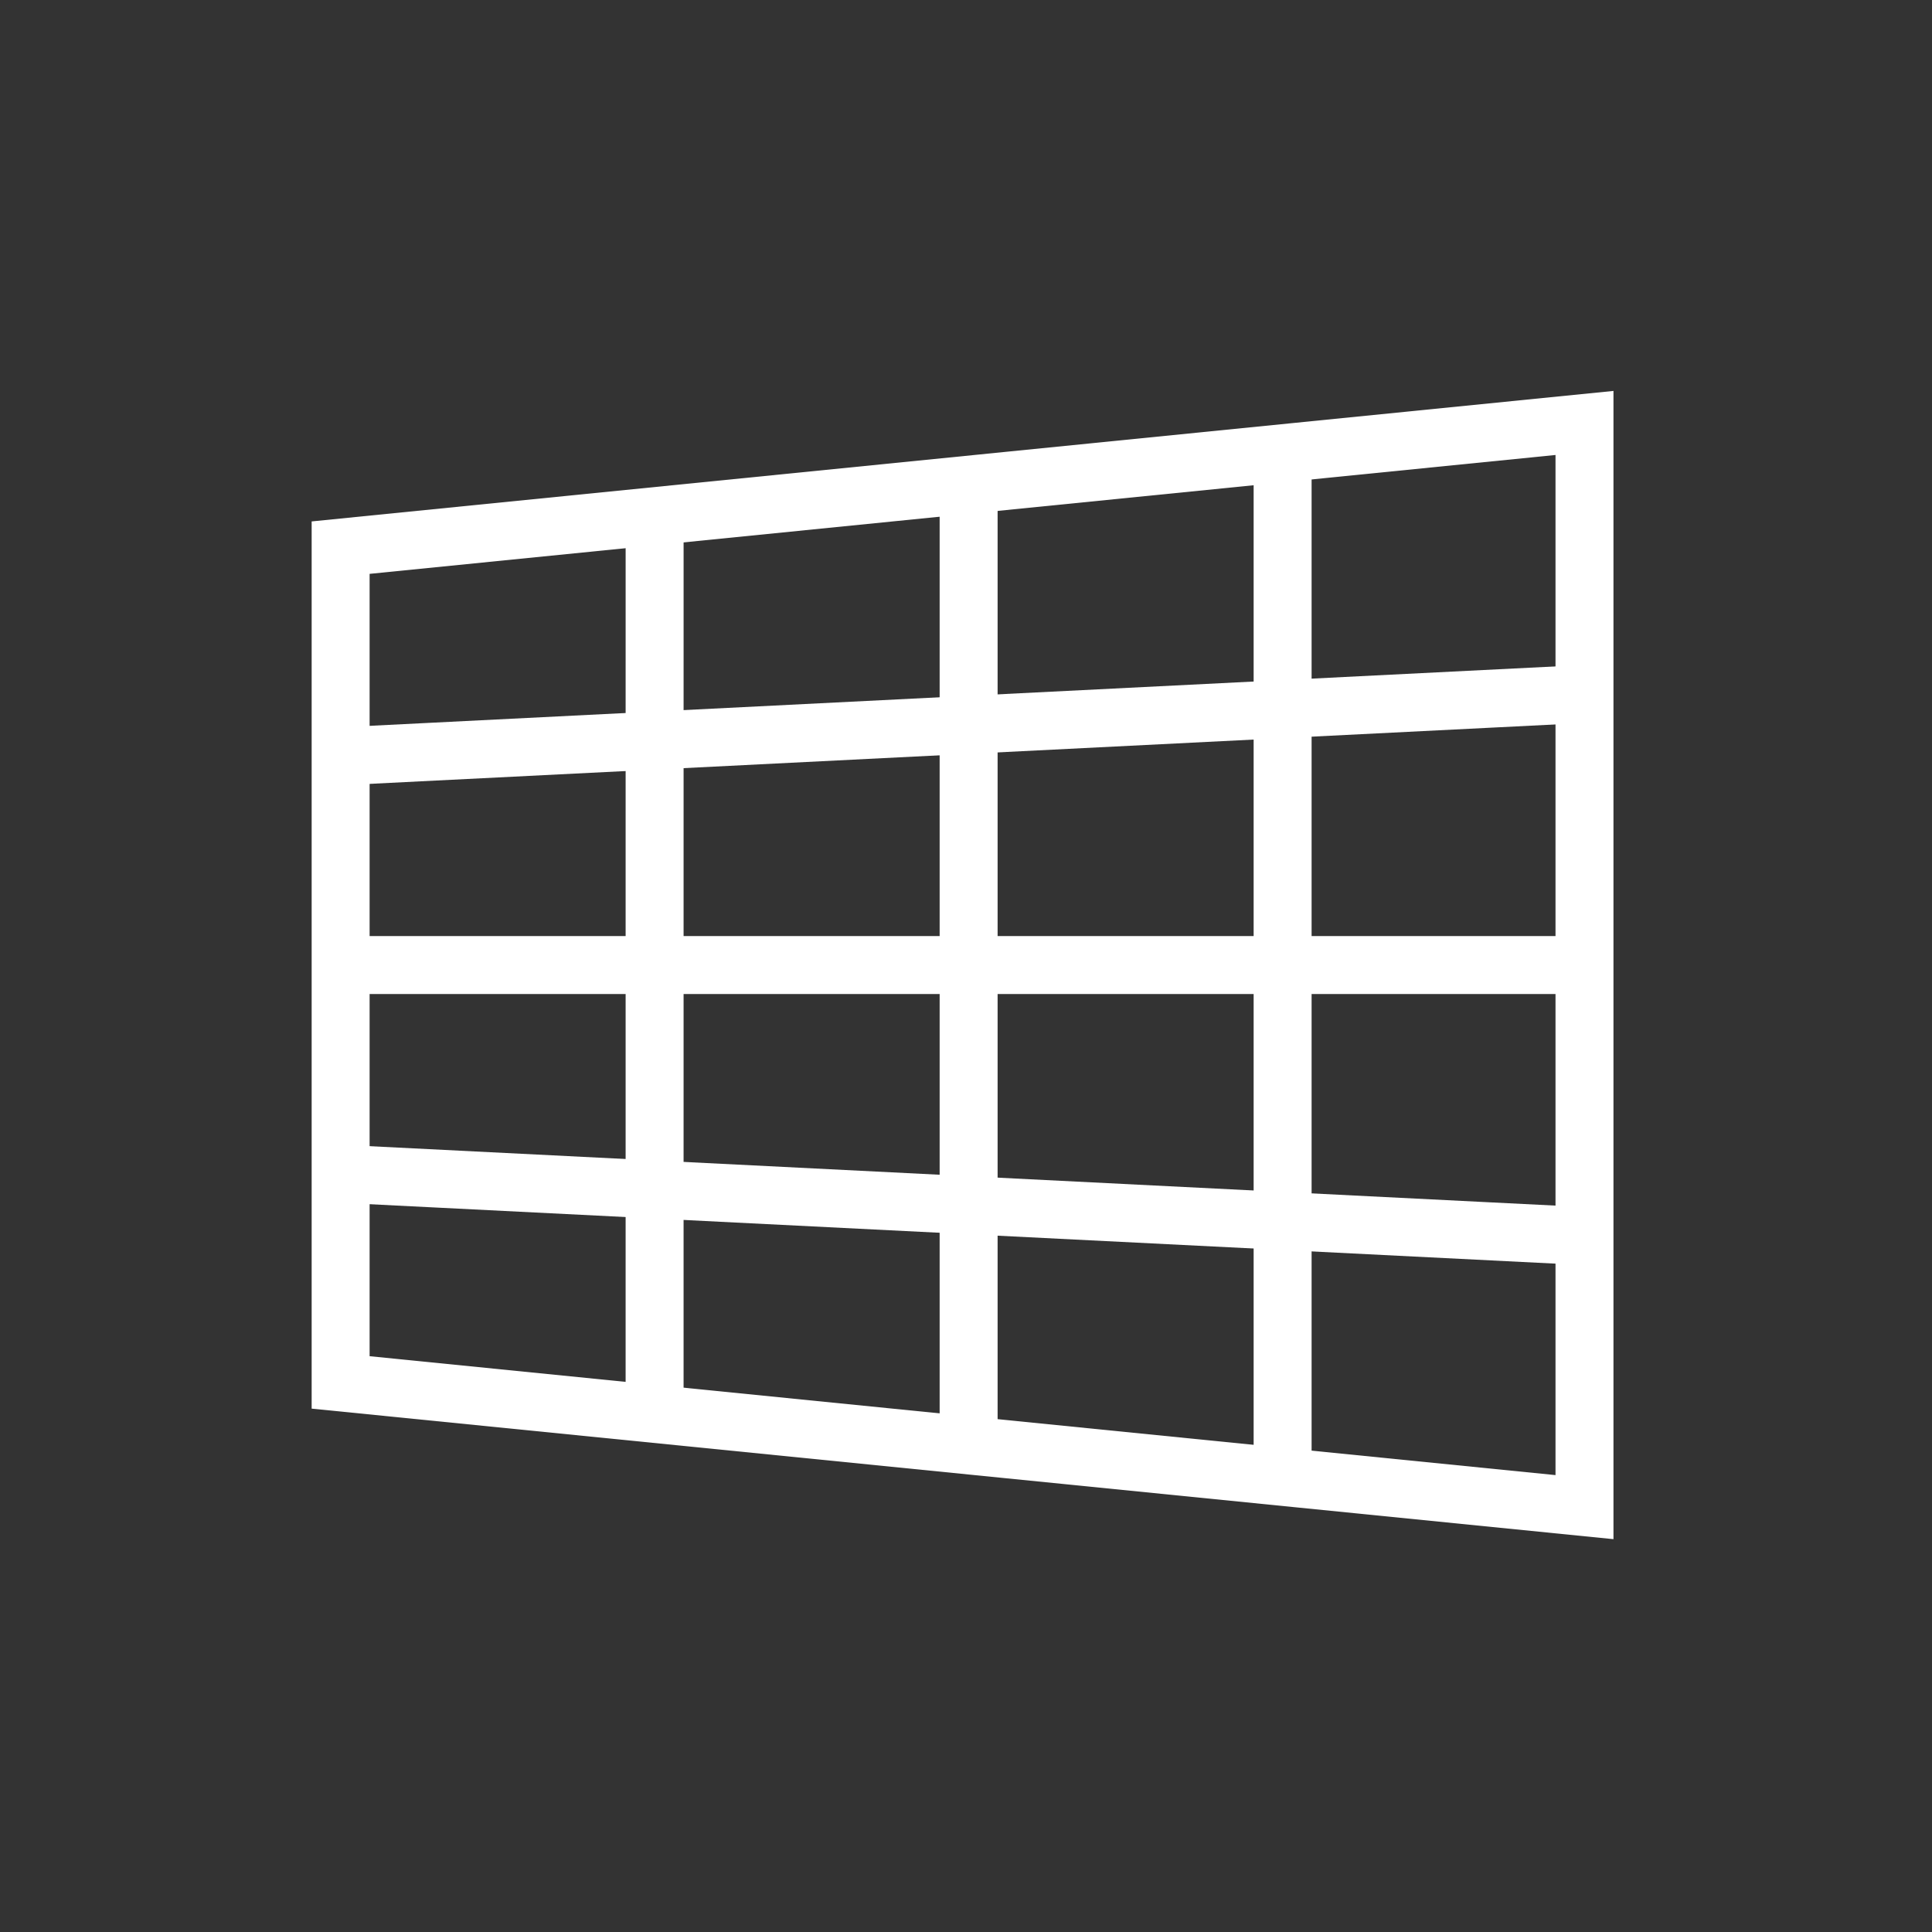
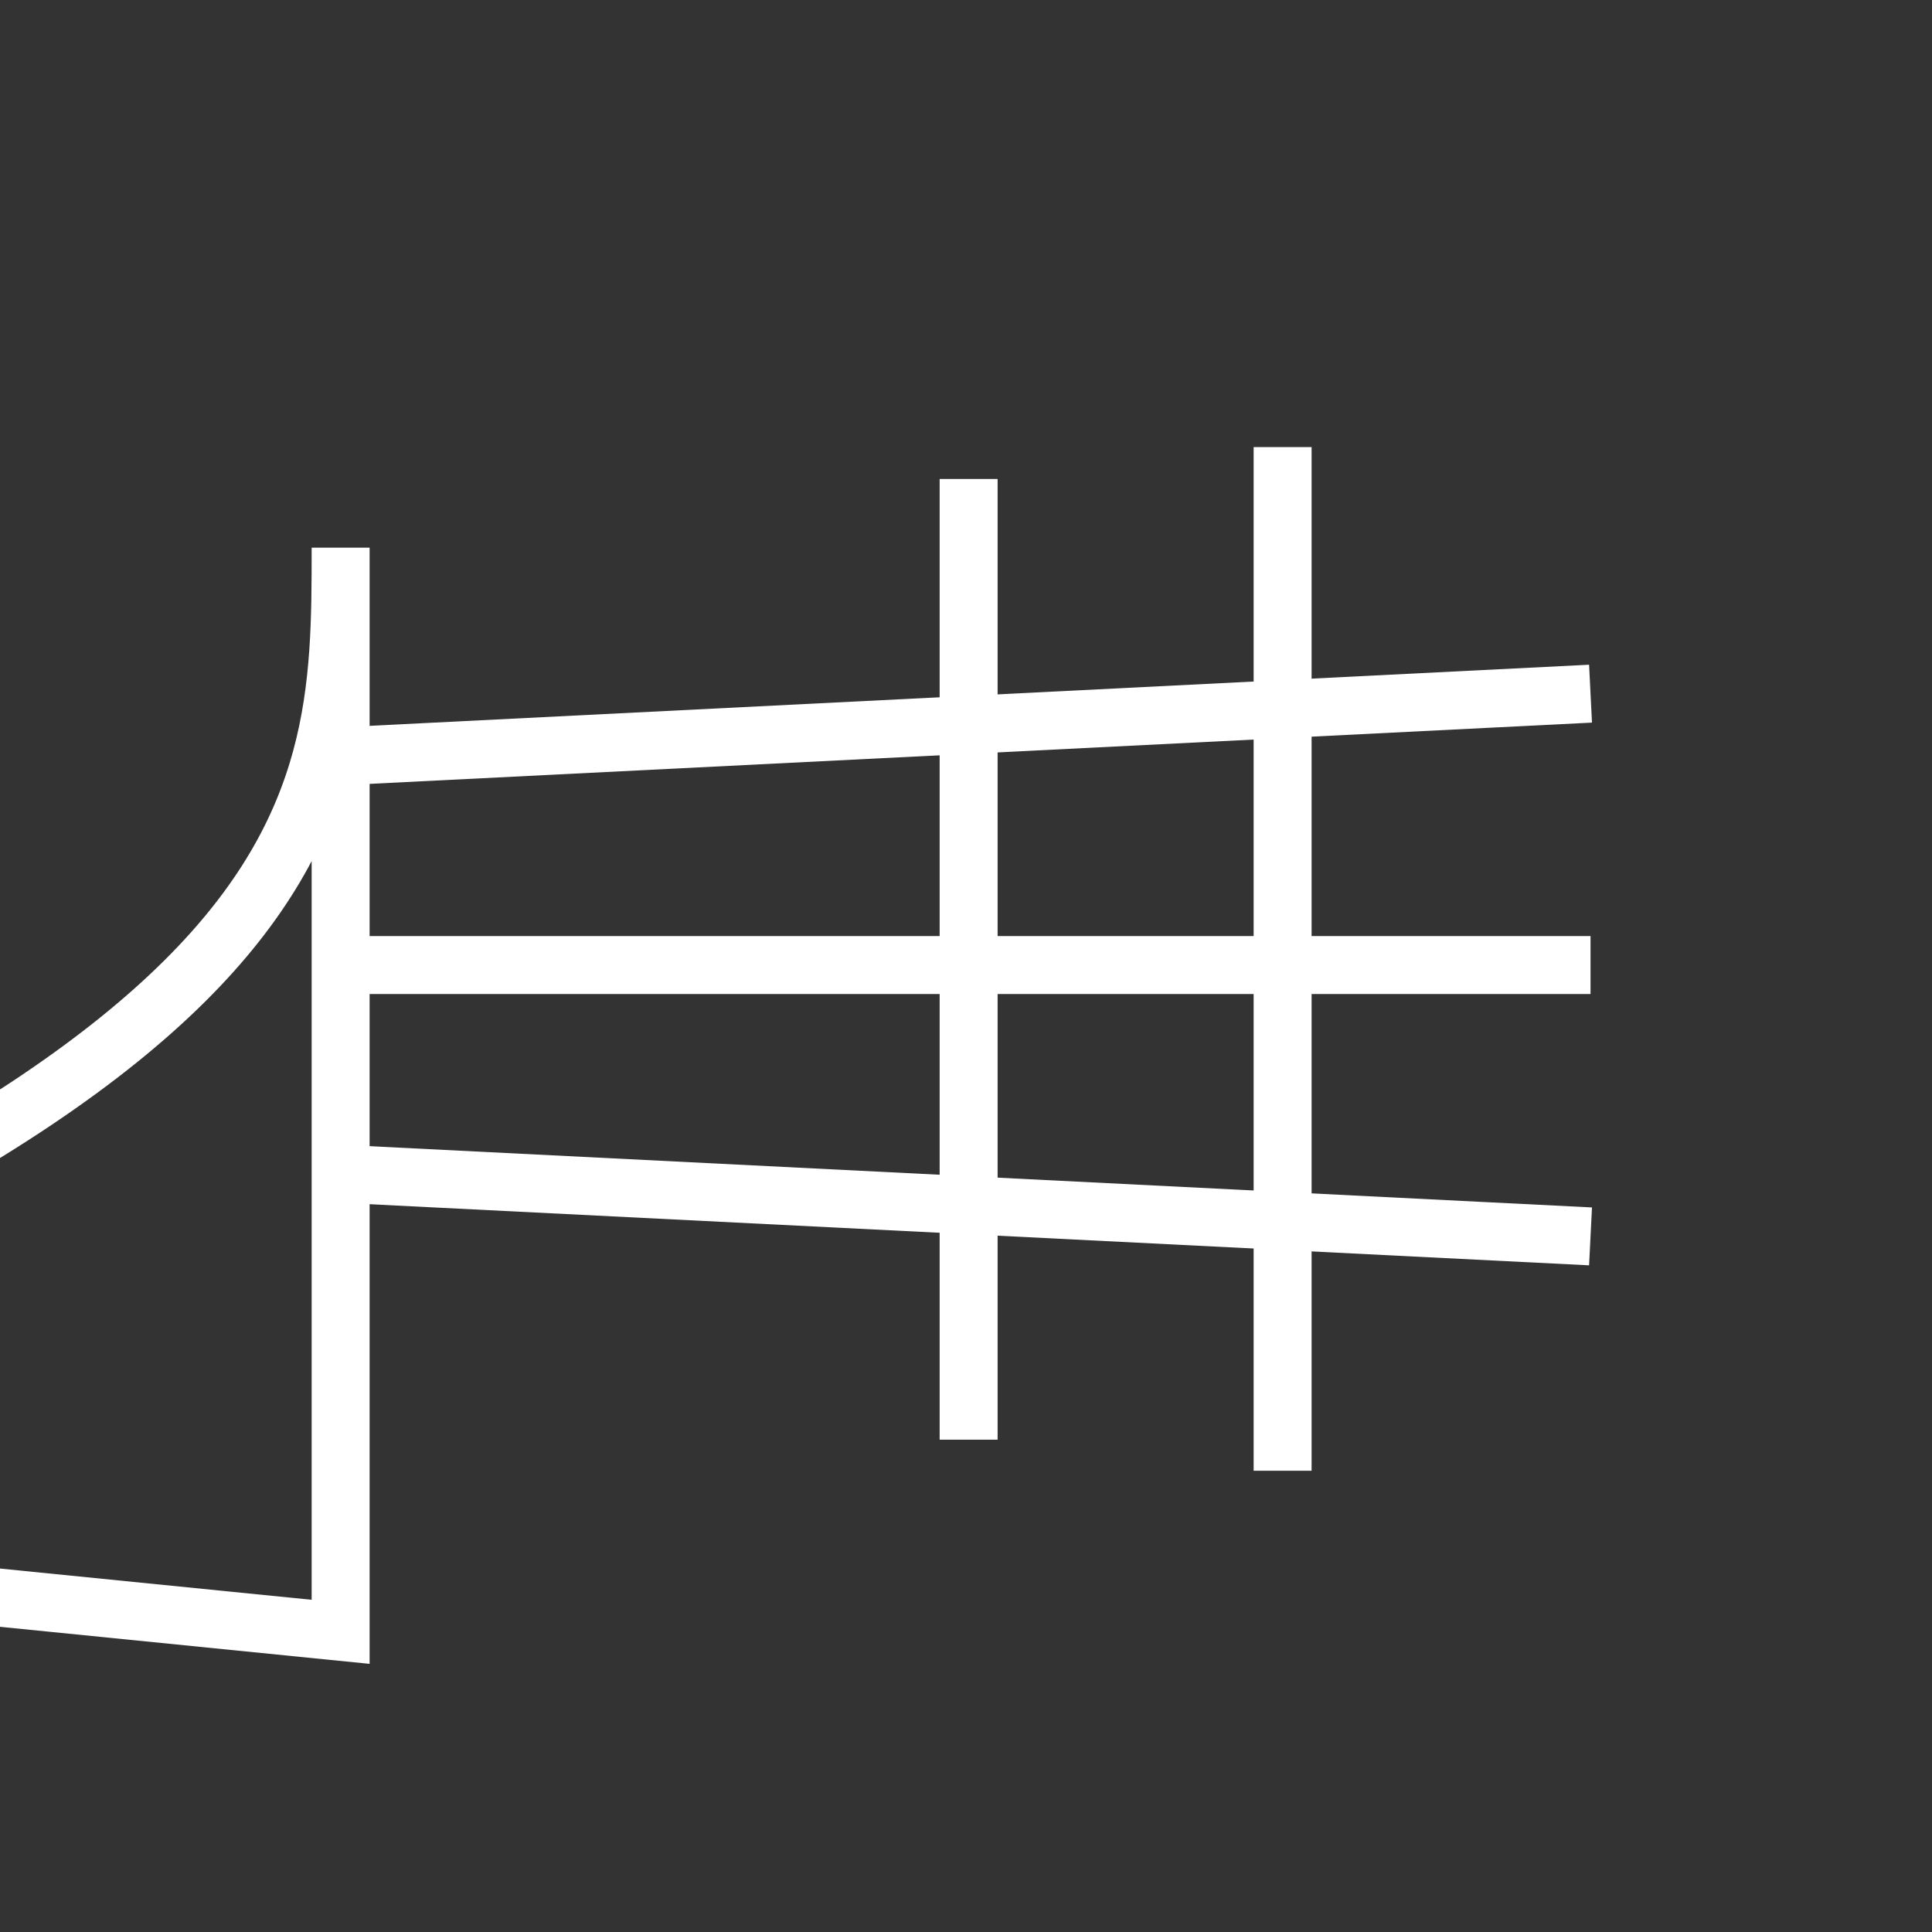
<svg xmlns="http://www.w3.org/2000/svg" version="1.1" id="Calque_1" x="0px" y="0px" width="100px" height="100px" viewBox="0 0 100 100" enable-background="new 0 0 100 100" xml:space="preserve">
  <rect x="0" y="0" width="100" height="100" fill="#333333" stroke="none" />
  <g>
    <g>
-       <path fill="none" stroke="#FFFFFF" stroke-width="3" stroke-miterlimit="10" d="M17.631,28.346    c21.46-2.151,42.921-4.303,64.382-6.454c0,18.706,0,37.411,0,56.117c-21.461-2.152-42.921-4.3-64.382-6.455    C17.63,57.151,17.63,42.749,17.631,28.346z" />
+       <path fill="none" stroke="#FFFFFF" stroke-width="3" stroke-miterlimit="10" d="M17.631,28.346    c0,18.706,0,37.411,0,56.117c-21.461-2.152-42.921-4.3-64.382-6.455    C17.63,57.151,17.63,42.749,17.631,28.346z" />
      <path fill="none" stroke="#FFFFFF" stroke-width="3" stroke-miterlimit="10" d="M17.318,60.737    c21.669,1.086,43.339,2.17,65.008,3.258" />
      <path fill="none" stroke="#FFFFFF" stroke-width="3" stroke-miterlimit="10" d="M17.318,49.95c21.669,0.001,43.338,0,65.008,0" />
      <path fill="none" stroke="#FFFFFF" stroke-width="3" stroke-miterlimit="10" d="M17.318,39.162    c21.669-1.085,43.338-2.172,65.008-3.258" />
      <path fill="none" stroke="#FFFFFF" stroke-width="3" stroke-miterlimit="10" d="M66.388,23.142c0,17.661,0,35.322,0,52.983" />
      <path fill="none" stroke="#FFFFFF" stroke-width="3" stroke-miterlimit="10" d="M50.136,24.791c0,16.575,0.001,33.15,0,49.726" />
-       <path fill="none" stroke="#FFFFFF" stroke-width="3" stroke-miterlimit="10" d="M33.883,26.439    c-0.001,15.488,0,30.976-0.001,46.463" />
    </g>
  </g>
</svg>